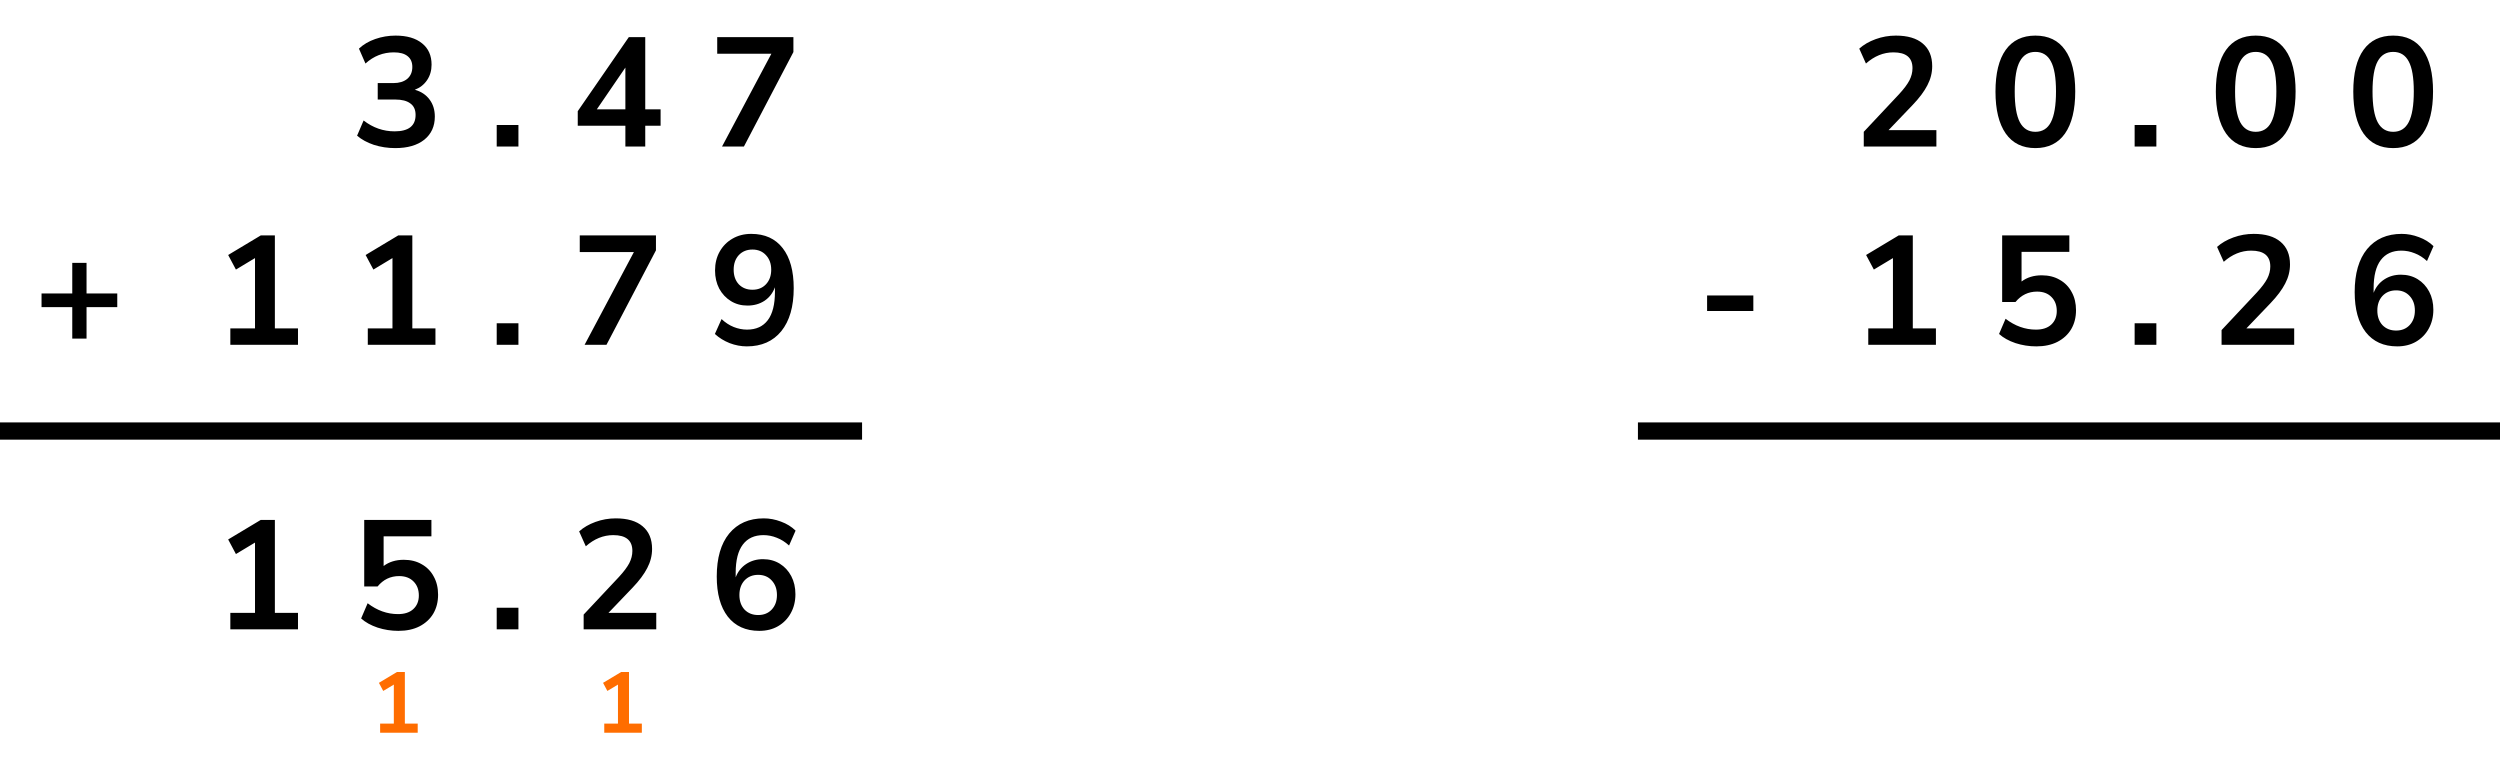
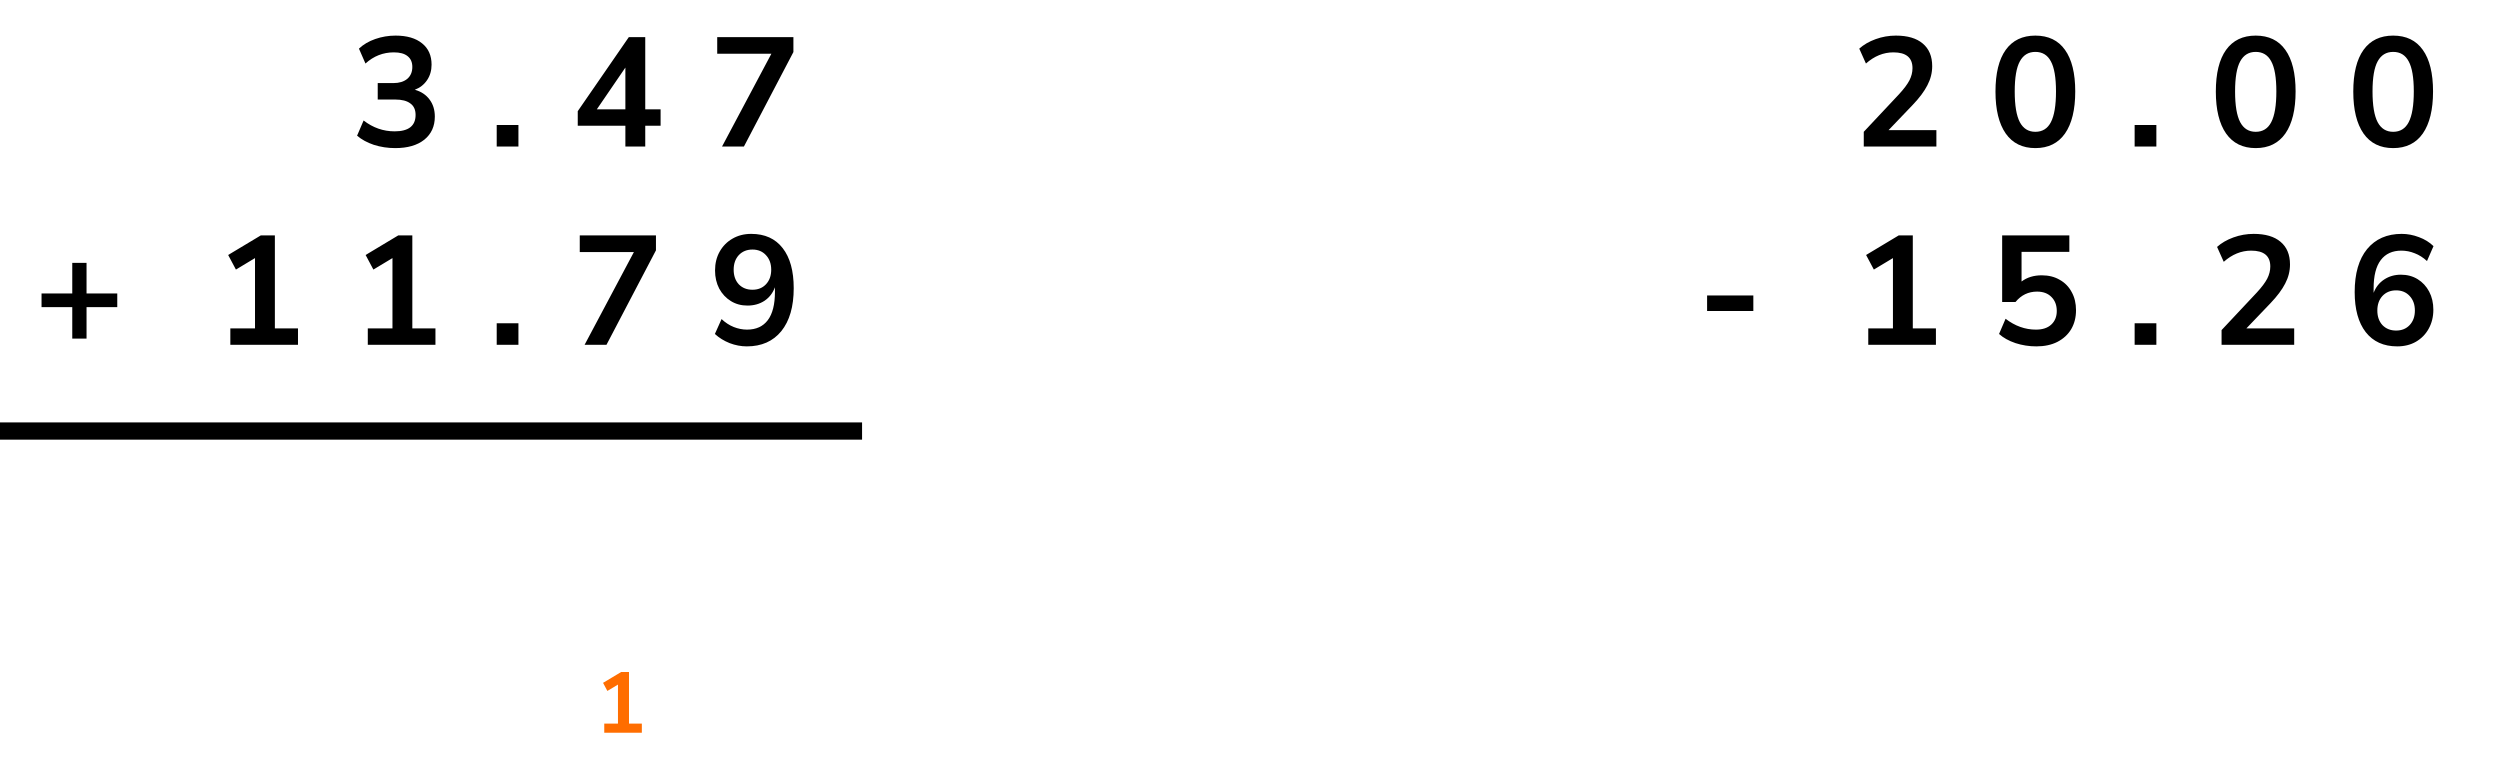
<svg xmlns="http://www.w3.org/2000/svg" width="290" height="88" viewBox="0 0 290 88" fill="none">
  <path d="M45.85 17.18C44.986 17.18 44.158 17.054 43.366 16.802C42.586 16.538 41.938 16.184 41.422 15.74L42.178 13.976C43.258 14.816 44.458 15.236 45.778 15.236C47.398 15.236 48.208 14.6 48.208 13.328C48.208 12.728 48.004 12.284 47.596 11.996C47.2 11.696 46.618 11.546 45.85 11.546H43.816V9.638H45.634C46.306 9.638 46.84 9.476 47.236 9.152C47.632 8.816 47.83 8.354 47.83 7.766C47.83 7.214 47.644 6.794 47.272 6.506C46.912 6.218 46.384 6.074 45.688 6.074C44.44 6.074 43.342 6.506 42.394 7.37L41.638 5.642C42.142 5.162 42.772 4.79 43.528 4.526C44.284 4.262 45.07 4.13 45.886 4.13C47.206 4.13 48.232 4.43 48.964 5.03C49.696 5.618 50.062 6.44 50.062 7.496C50.062 8.18 49.888 8.78 49.54 9.296C49.192 9.812 48.718 10.184 48.118 10.412C48.85 10.616 49.42 10.994 49.828 11.546C50.236 12.086 50.44 12.746 50.44 13.526C50.44 14.654 50.032 15.548 49.216 16.208C48.4 16.856 47.278 17.18 45.85 17.18ZM57.618 17V14.498H60.138V17H57.618ZM72.544 17V14.588H67.019V12.896L72.941 4.31H74.849V12.68H76.63V14.588H74.849V17H72.544ZM72.544 12.68V7.838L69.233 12.68H72.544ZM83.755 17L89.479 6.236H83.197V4.31H92.035V6.038L86.293 17H83.755ZM8.383 39.28V35.626H4.819V34.042H8.383V30.496H10.039V34.042H13.603V35.626H10.039V39.28H8.383ZM26.719 40V38.092H29.581V29.938L27.367 31.27L26.467 29.578L30.247 27.31H31.885V38.092H34.567V40H26.719ZM42.664 40V38.092H45.526V29.938L43.312 31.27L42.412 29.578L46.192 27.31H47.83V38.092H50.512V40H42.664ZM57.618 40V37.498H60.138V40H57.618ZM67.811 40L73.534 29.236H67.252V27.31H76.091V29.038L70.349 40H67.811ZM86.635 40.18C85.963 40.18 85.297 40.054 84.637 39.802C83.977 39.538 83.407 39.184 82.927 38.74L83.701 37.012C84.133 37.42 84.601 37.726 85.105 37.93C85.621 38.134 86.137 38.236 86.653 38.236C87.709 38.236 88.513 37.87 89.065 37.138C89.617 36.406 89.893 35.314 89.893 33.862V33.322C89.653 33.982 89.251 34.504 88.687 34.888C88.123 35.26 87.463 35.446 86.707 35.446C85.987 35.446 85.345 35.272 84.781 34.924C84.217 34.576 83.767 34.096 83.431 33.484C83.107 32.86 82.945 32.158 82.945 31.378C82.945 30.55 83.125 29.818 83.485 29.182C83.845 28.546 84.337 28.048 84.961 27.688C85.597 27.316 86.323 27.13 87.139 27.13C88.723 27.13 89.941 27.682 90.793 28.786C91.645 29.878 92.071 31.426 92.071 33.43C92.071 35.566 91.591 37.228 90.631 38.416C89.671 39.592 88.339 40.18 86.635 40.18ZM87.283 33.61C87.931 33.61 88.453 33.4 88.849 32.98C89.257 32.548 89.461 31.984 89.461 31.288C89.461 30.592 89.257 30.028 88.849 29.596C88.453 29.164 87.931 28.948 87.283 28.948C86.635 28.948 86.107 29.164 85.699 29.596C85.303 30.028 85.105 30.592 85.105 31.288C85.105 31.984 85.303 32.548 85.699 32.98C86.107 33.4 86.635 33.61 87.283 33.61Z" fill="black" />
-   <path d="M26.719 73V71.092H29.581V62.938L27.367 64.27L26.467 62.578L30.247 60.31H31.885V71.092H34.567V73H26.719ZM46.21 73.18C45.382 73.18 44.578 73.054 43.798 72.802C43.018 72.538 42.382 72.184 41.89 71.74L42.646 69.976C43.738 70.816 44.914 71.236 46.174 71.236C46.93 71.236 47.518 71.044 47.938 70.66C48.37 70.264 48.586 69.736 48.586 69.076C48.586 68.404 48.382 67.864 47.974 67.456C47.566 67.036 47.008 66.826 46.3 66.826C45.292 66.826 44.458 67.228 43.798 68.032H42.25V60.31H50.044V62.218H44.5V65.656C45.136 65.176 45.916 64.936 46.84 64.936C47.644 64.936 48.34 65.11 48.928 65.458C49.528 65.794 49.99 66.268 50.314 66.88C50.65 67.48 50.818 68.182 50.818 68.986C50.818 69.814 50.632 70.546 50.26 71.182C49.888 71.806 49.354 72.298 48.658 72.658C47.974 73.006 47.158 73.18 46.21 73.18ZM57.618 73V70.498H60.138V73H57.618ZM67.703 73V71.29L71.806 66.916C72.359 66.316 72.754 65.788 72.995 65.332C73.234 64.864 73.355 64.39 73.355 63.91C73.355 62.686 72.617 62.074 71.141 62.074C69.989 62.074 68.927 62.506 67.954 63.37L67.18 61.642C67.684 61.186 68.314 60.82 69.07 60.544C69.826 60.268 70.612 60.13 71.428 60.13C72.784 60.13 73.823 60.436 74.543 61.048C75.275 61.66 75.641 62.536 75.641 63.676C75.641 64.444 75.454 65.182 75.082 65.89C74.722 66.598 74.153 67.36 73.373 68.176L70.582 71.092H76.126V73H67.703ZM88.075 73.18C86.503 73.18 85.285 72.628 84.421 71.524C83.569 70.42 83.143 68.872 83.143 66.88C83.143 64.732 83.623 63.07 84.583 61.894C85.555 60.718 86.893 60.13 88.597 60.13C89.269 60.13 89.935 60.256 90.595 60.508C91.255 60.748 91.819 61.096 92.287 61.552L91.531 63.28C91.087 62.872 90.613 62.572 90.109 62.38C89.605 62.176 89.089 62.074 88.561 62.074C87.517 62.074 86.719 62.44 86.167 63.172C85.615 63.904 85.339 64.996 85.339 66.448V66.97C85.591 66.31 85.999 65.794 86.563 65.422C87.127 65.05 87.775 64.864 88.507 64.864C89.239 64.864 89.887 65.038 90.451 65.386C91.015 65.734 91.459 66.214 91.783 66.826C92.107 67.438 92.269 68.14 92.269 68.932C92.269 69.748 92.089 70.48 91.729 71.128C91.381 71.764 90.889 72.268 90.253 72.64C89.629 73 88.903 73.18 88.075 73.18ZM87.949 71.344C88.597 71.344 89.119 71.134 89.515 70.714C89.923 70.282 90.127 69.718 90.127 69.022C90.127 68.326 89.923 67.762 89.515 67.33C89.119 66.898 88.597 66.682 87.949 66.682C87.301 66.682 86.773 66.898 86.365 67.33C85.969 67.762 85.771 68.326 85.771 69.022C85.771 69.718 85.969 70.282 86.365 70.714C86.773 71.134 87.301 71.344 87.949 71.344Z" fill="black" />
  <path d="M70.094 85V83.94H71.684V79.41L70.454 80.15L69.954 79.21L72.054 77.95H72.964V83.94H74.454V85H70.094Z" fill="#FF6D00" />
-   <path d="M44.094 85V83.94H45.684V79.41L44.454 80.15L43.954 79.21L46.054 77.95H46.964V83.94H48.454V85H44.094Z" fill="#FF6D00" />
  <line x1="-8.74228e-08" y1="50" x2="100" y2="50" stroke="black" stroke-width="2" />
  <path d="M216.197 17V15.29L220.301 10.916C220.853 10.316 221.249 9.788 221.489 9.332C221.729 8.864 221.849 8.39 221.849 7.91C221.849 6.686 221.111 6.074 219.635 6.074C218.483 6.074 217.421 6.506 216.449 7.37L215.675 5.642C216.179 5.186 216.809 4.82 217.565 4.544C218.321 4.268 219.107 4.13 219.923 4.13C221.279 4.13 222.317 4.436 223.037 5.048C223.769 5.66 224.135 6.536 224.135 7.676C224.135 8.444 223.949 9.182 223.577 9.89C223.217 10.598 222.647 11.36 221.867 12.176L219.077 15.092H224.621V17H216.197ZM236.102 17.18C234.602 17.18 233.456 16.616 232.664 15.488C231.872 14.348 231.476 12.728 231.476 10.628C231.476 8.504 231.872 6.89 232.664 5.786C233.456 4.682 234.602 4.13 236.102 4.13C237.614 4.13 238.76 4.682 239.54 5.786C240.332 6.89 240.728 8.498 240.728 10.61C240.728 12.722 240.332 14.348 239.54 15.488C238.748 16.616 237.602 17.18 236.102 17.18ZM236.102 15.29C236.918 15.29 237.518 14.918 237.902 14.174C238.298 13.418 238.496 12.23 238.496 10.61C238.496 9.002 238.298 7.838 237.902 7.118C237.518 6.386 236.918 6.02 236.102 6.02C235.298 6.02 234.698 6.386 234.302 7.118C233.906 7.838 233.708 9.002 233.708 10.61C233.708 12.23 233.906 13.418 234.302 14.174C234.698 14.918 235.298 15.29 236.102 15.29ZM247.618 17V14.498H250.138V17H247.618ZM261.663 17.18C260.163 17.18 259.017 16.616 258.225 15.488C257.433 14.348 257.037 12.728 257.037 10.628C257.037 8.504 257.433 6.89 258.225 5.786C259.017 4.682 260.163 4.13 261.663 4.13C263.175 4.13 264.321 4.682 265.101 5.786C265.893 6.89 266.289 8.498 266.289 10.61C266.289 12.722 265.893 14.348 265.101 15.488C264.309 16.616 263.163 17.18 261.663 17.18ZM261.663 15.29C262.479 15.29 263.079 14.918 263.463 14.174C263.859 13.418 264.057 12.23 264.057 10.61C264.057 9.002 263.859 7.838 263.463 7.118C263.079 6.386 262.479 6.02 261.663 6.02C260.859 6.02 260.259 6.386 259.863 7.118C259.467 7.838 259.269 9.002 259.269 10.61C259.269 12.23 259.467 13.418 259.863 14.174C260.259 14.918 260.859 15.29 261.663 15.29ZM277.607 17.18C276.107 17.18 274.961 16.616 274.169 15.488C273.377 14.348 272.981 12.728 272.981 10.628C272.981 8.504 273.377 6.89 274.169 5.786C274.961 4.682 276.107 4.13 277.607 4.13C279.119 4.13 280.265 4.682 281.045 5.786C281.837 6.89 282.233 8.498 282.233 10.61C282.233 12.722 281.837 14.348 281.045 15.488C280.253 16.616 279.107 17.18 277.607 17.18ZM277.607 15.29C278.423 15.29 279.023 14.918 279.407 14.174C279.803 13.418 280.001 12.23 280.001 10.61C280.001 9.002 279.803 7.838 279.407 7.118C279.023 6.386 278.423 6.02 277.607 6.02C276.803 6.02 276.203 6.386 275.807 7.118C275.411 7.838 275.213 9.002 275.213 10.61C275.213 12.23 275.411 13.418 275.807 14.174C276.203 14.918 276.803 15.29 277.607 15.29ZM198.023 36.076V34.276H203.387V36.076H198.023ZM216.719 40V38.092H219.581V29.938L217.367 31.27L216.467 29.578L220.247 27.31H221.885V38.092H224.567V40H216.719ZM236.21 40.18C235.382 40.18 234.578 40.054 233.798 39.802C233.018 39.538 232.382 39.184 231.89 38.74L232.646 36.976C233.738 37.816 234.914 38.236 236.174 38.236C236.93 38.236 237.518 38.044 237.938 37.66C238.37 37.264 238.586 36.736 238.586 36.076C238.586 35.404 238.382 34.864 237.974 34.456C237.566 34.036 237.008 33.826 236.3 33.826C235.292 33.826 234.458 34.228 233.798 35.032H232.25V27.31H240.044V29.218H234.5V32.656C235.136 32.176 235.916 31.936 236.84 31.936C237.644 31.936 238.34 32.11 238.928 32.458C239.528 32.794 239.99 33.268 240.314 33.88C240.65 34.48 240.818 35.182 240.818 35.986C240.818 36.814 240.632 37.546 240.26 38.182C239.888 38.806 239.354 39.298 238.658 39.658C237.974 40.006 237.158 40.18 236.21 40.18ZM247.618 40V37.498H250.138V40H247.618ZM257.702 40V38.29L261.806 33.916C262.358 33.316 262.754 32.788 262.994 32.332C263.234 31.864 263.354 31.39 263.354 30.91C263.354 29.686 262.616 29.074 261.14 29.074C259.988 29.074 258.926 29.506 257.954 30.37L257.18 28.642C257.684 28.186 258.314 27.82 259.07 27.544C259.826 27.268 260.612 27.13 261.428 27.13C262.784 27.13 263.822 27.436 264.542 28.048C265.274 28.66 265.64 29.536 265.64 30.676C265.64 31.444 265.454 32.182 265.082 32.89C264.722 33.598 264.152 34.36 263.372 35.176L260.582 38.092H266.126V40H257.702ZM278.075 40.18C276.503 40.18 275.285 39.628 274.421 38.524C273.569 37.42 273.143 35.872 273.143 33.88C273.143 31.732 273.623 30.07 274.583 28.894C275.555 27.718 276.893 27.13 278.597 27.13C279.269 27.13 279.935 27.256 280.595 27.508C281.255 27.748 281.819 28.096 282.287 28.552L281.531 30.28C281.087 29.872 280.613 29.572 280.109 29.38C279.605 29.176 279.089 29.074 278.561 29.074C277.517 29.074 276.719 29.44 276.167 30.172C275.615 30.904 275.339 31.996 275.339 33.448V33.97C275.591 33.31 275.999 32.794 276.563 32.422C277.127 32.05 277.775 31.864 278.507 31.864C279.239 31.864 279.887 32.038 280.451 32.386C281.015 32.734 281.459 33.214 281.783 33.826C282.107 34.438 282.269 35.14 282.269 35.932C282.269 36.748 282.089 37.48 281.729 38.128C281.381 38.764 280.889 39.268 280.253 39.64C279.629 40 278.903 40.18 278.075 40.18ZM277.949 38.344C278.597 38.344 279.119 38.134 279.515 37.714C279.923 37.282 280.127 36.718 280.127 36.022C280.127 35.326 279.923 34.762 279.515 34.33C279.119 33.898 278.597 33.682 277.949 33.682C277.301 33.682 276.773 33.898 276.365 34.33C275.969 34.762 275.771 35.326 275.771 36.022C275.771 36.718 275.969 37.282 276.365 37.714C276.773 38.134 277.301 38.344 277.949 38.344Z" fill="black" />
-   <line x1="190" y1="50" x2="290" y2="50" stroke="black" stroke-width="2" />
</svg>